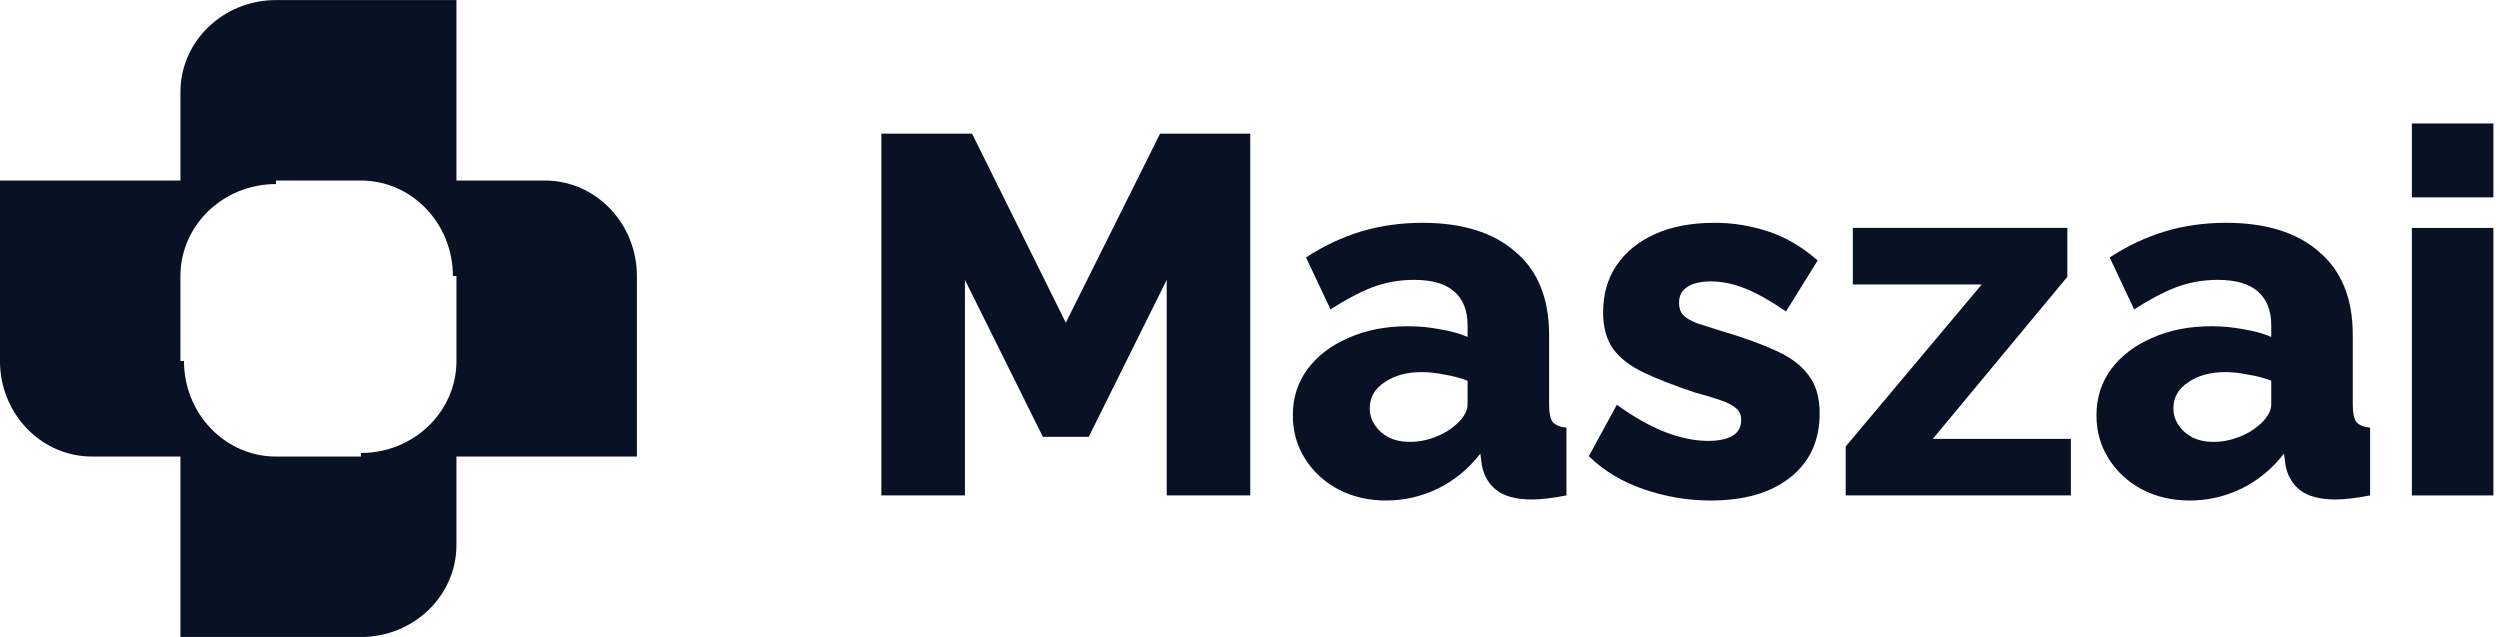
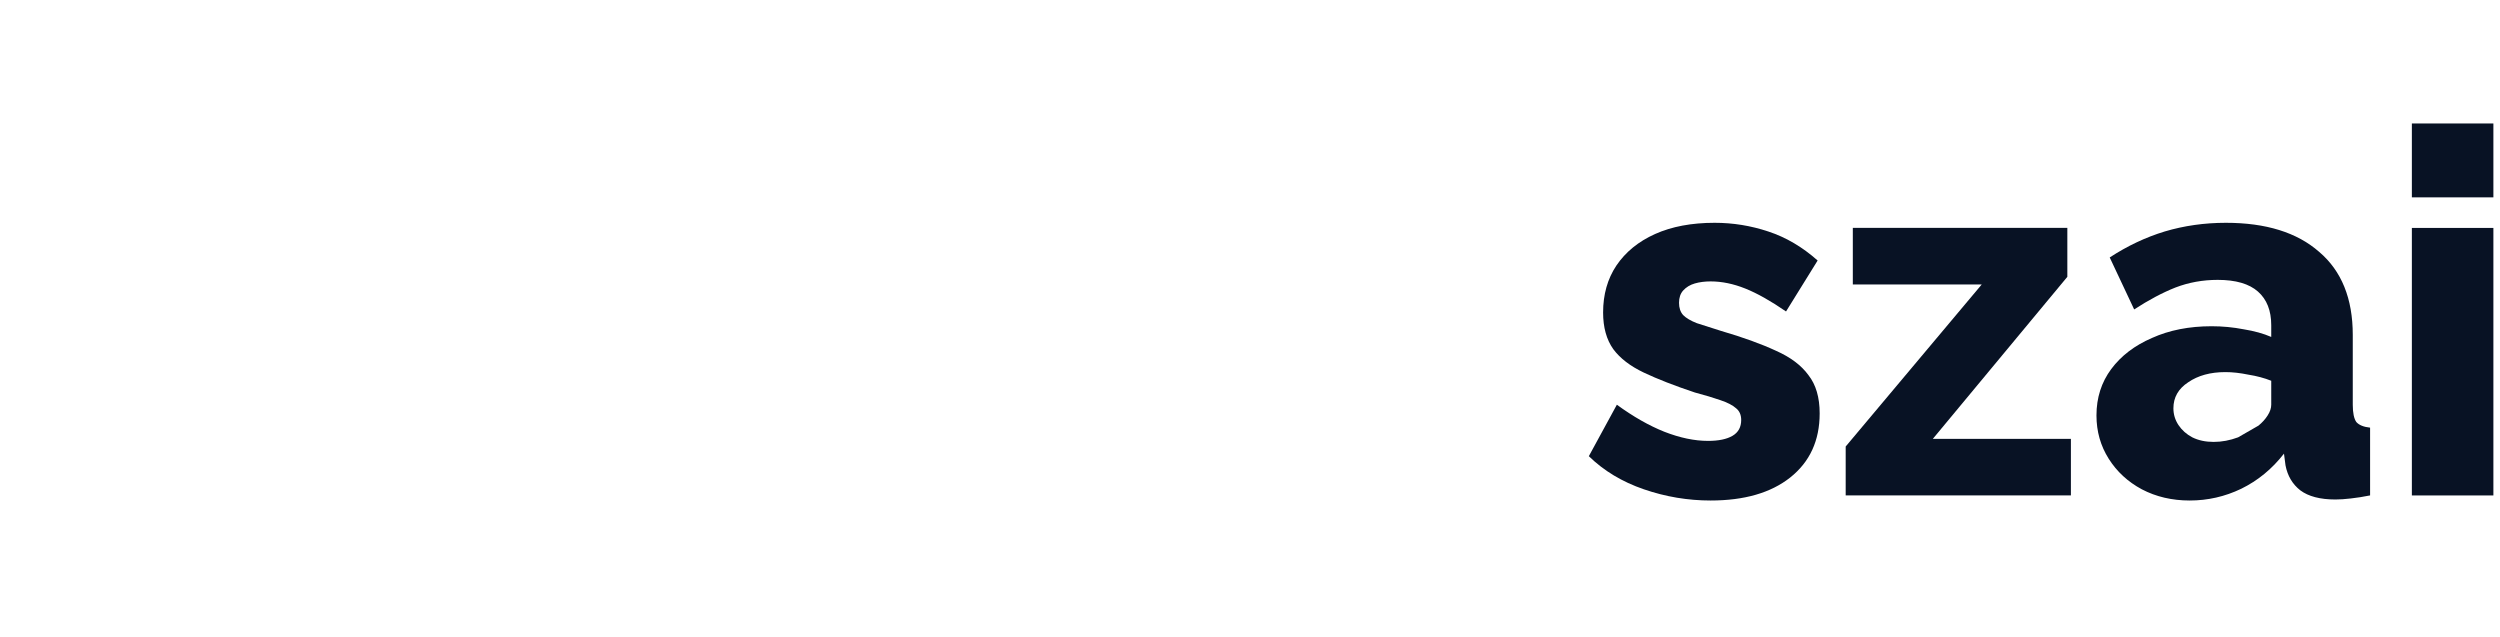
<svg xmlns="http://www.w3.org/2000/svg" width="157" height="40" viewBox="0 0 157 40" fill="none">
-   <path fill-rule="evenodd" clip-rule="evenodd" d="M17.331 0.004C14.019 0.004 11.331 2.592 11.331 5.782V11.337H-0.002V22.671C-0.002 25.983 2.586 28.671 5.776 28.671H11.331V40.004H22.665V28.671H17.331C14.142 28.671 11.554 25.983 11.554 22.671H11.331V17.328C11.336 14.143 14.022 11.559 17.331 11.559V0.004ZM28.665 34.226C28.665 37.415 25.977 40.004 22.665 40.004V28.448C25.977 28.448 28.665 25.86 28.665 22.671V17.337H28.442C28.442 14.025 25.854 11.337 22.665 11.337H17.331V0.004H28.665V11.337H34.22C37.41 11.337 39.998 14.025 39.998 17.337V28.671H28.665V34.226Z" fill="#081224" />
  <path d="M151.465 31.114V14.314H156.585V31.114H151.465ZM151.465 12.394V7.754H156.585V12.394H151.465Z" fill="#081224" />
-   <path d="M131.658 26.088C131.658 24.979 131.968 24.008 132.586 23.176C133.205 22.344 134.058 21.694 135.146 21.224C136.234 20.733 137.482 20.488 138.89 20.488C139.573 20.488 140.245 20.552 140.906 20.68C141.568 20.787 142.144 20.947 142.634 21.16V20.424C142.634 19.507 142.357 18.803 141.802 18.312C141.248 17.822 140.405 17.576 139.274 17.576C138.336 17.576 137.45 17.736 136.618 18.056C135.808 18.376 134.944 18.835 134.026 19.432L132.49 16.168C133.6 15.443 134.752 14.899 135.946 14.536C137.162 14.174 138.442 13.992 139.786 13.992C142.304 13.992 144.256 14.6 145.642 15.816C147.05 17.011 147.754 18.75 147.754 21.032V25.416C147.754 25.928 147.829 26.291 147.978 26.504C148.149 26.696 148.437 26.814 148.842 26.856V31.112C148.416 31.198 148.01 31.262 147.626 31.304C147.264 31.347 146.944 31.368 146.666 31.368C145.706 31.368 144.97 31.176 144.458 30.792C143.968 30.408 143.658 29.886 143.53 29.224L143.434 28.488C142.688 29.448 141.792 30.184 140.746 30.696C139.722 31.187 138.645 31.432 137.514 31.432C136.405 31.432 135.402 31.198 134.506 30.728C133.632 30.259 132.938 29.619 132.426 28.808C131.914 27.997 131.658 27.091 131.658 26.088ZM141.834 26.728C142.069 26.536 142.261 26.323 142.41 26.088C142.56 25.854 142.634 25.63 142.634 25.416V23.912C142.208 23.741 141.728 23.613 141.194 23.528C140.682 23.422 140.202 23.368 139.754 23.368C138.816 23.368 138.037 23.581 137.418 24.008C136.8 24.413 136.49 24.957 136.49 25.64C136.49 26.024 136.597 26.376 136.81 26.696C137.024 27.016 137.312 27.272 137.674 27.464C138.058 27.656 138.506 27.752 139.018 27.752C139.53 27.752 140.042 27.656 140.554 27.464C141.066 27.272 141.493 27.027 141.834 26.728Z" fill="#081224" />
+   <path d="M131.658 26.088C131.658 24.979 131.968 24.008 132.586 23.176C133.205 22.344 134.058 21.694 135.146 21.224C136.234 20.733 137.482 20.488 138.89 20.488C139.573 20.488 140.245 20.552 140.906 20.68C141.568 20.787 142.144 20.947 142.634 21.16V20.424C142.634 19.507 142.357 18.803 141.802 18.312C141.248 17.822 140.405 17.576 139.274 17.576C138.336 17.576 137.45 17.736 136.618 18.056C135.808 18.376 134.944 18.835 134.026 19.432L132.49 16.168C133.6 15.443 134.752 14.899 135.946 14.536C137.162 14.174 138.442 13.992 139.786 13.992C142.304 13.992 144.256 14.6 145.642 15.816C147.05 17.011 147.754 18.75 147.754 21.032V25.416C147.754 25.928 147.829 26.291 147.978 26.504C148.149 26.696 148.437 26.814 148.842 26.856V31.112C148.416 31.198 148.01 31.262 147.626 31.304C147.264 31.347 146.944 31.368 146.666 31.368C145.706 31.368 144.97 31.176 144.458 30.792C143.968 30.408 143.658 29.886 143.53 29.224L143.434 28.488C142.688 29.448 141.792 30.184 140.746 30.696C139.722 31.187 138.645 31.432 137.514 31.432C136.405 31.432 135.402 31.198 134.506 30.728C133.632 30.259 132.938 29.619 132.426 28.808C131.914 27.997 131.658 27.091 131.658 26.088ZM141.834 26.728C142.069 26.536 142.261 26.323 142.41 26.088C142.56 25.854 142.634 25.63 142.634 25.416V23.912C142.208 23.741 141.728 23.613 141.194 23.528C140.682 23.422 140.202 23.368 139.754 23.368C138.816 23.368 138.037 23.581 137.418 24.008C136.8 24.413 136.49 24.957 136.49 25.64C136.49 26.024 136.597 26.376 136.81 26.696C137.024 27.016 137.312 27.272 137.674 27.464C138.058 27.656 138.506 27.752 139.018 27.752C139.53 27.752 140.042 27.656 140.554 27.464Z" fill="#081224" />
  <path d="M115.909 28.041L124.453 17.864H116.357V14.312H129.829V17.384L121.381 27.561H130.053V31.113H115.909V28.041Z" fill="#081224" />
  <path d="M107.427 31.432C105.998 31.432 104.601 31.198 103.235 30.728C101.87 30.259 100.718 29.566 99.779 28.648L101.539 25.416C102.563 26.163 103.555 26.728 104.515 27.112C105.497 27.496 106.414 27.688 107.267 27.688C107.929 27.688 108.441 27.581 108.803 27.368C109.166 27.155 109.347 26.824 109.347 26.376C109.347 26.056 109.241 25.811 109.027 25.64C108.814 25.448 108.483 25.277 108.035 25.128C107.609 24.979 107.075 24.819 106.435 24.648C105.155 24.221 104.089 23.805 103.235 23.4C102.382 22.995 101.742 22.504 101.315 21.928C100.889 21.331 100.675 20.563 100.675 19.624C100.675 18.494 100.953 17.512 101.507 16.68C102.083 15.827 102.894 15.165 103.939 14.696C104.985 14.227 106.233 13.992 107.683 13.992C108.835 13.992 109.955 14.174 111.043 14.536C112.153 14.899 113.187 15.507 114.147 16.36L112.163 19.56C111.203 18.899 110.35 18.419 109.603 18.12C108.857 17.822 108.131 17.672 107.427 17.672C107.065 17.672 106.734 17.715 106.435 17.8C106.137 17.886 105.891 18.035 105.699 18.248C105.529 18.44 105.443 18.696 105.443 19.016C105.443 19.336 105.529 19.592 105.699 19.784C105.891 19.976 106.179 20.147 106.563 20.296C106.969 20.424 107.47 20.584 108.067 20.776C109.454 21.181 110.606 21.598 111.523 22.024C112.441 22.43 113.123 22.942 113.571 23.56C114.041 24.157 114.275 24.957 114.275 25.96C114.275 27.667 113.657 29.011 112.419 29.992C111.203 30.952 109.539 31.432 107.427 31.432Z" fill="#081224" />
-   <path d="M81.189 26.088C81.189 24.979 81.498 24.008 82.117 23.176C82.735 22.344 83.588 21.694 84.677 21.224C85.764 20.733 87.013 20.488 88.421 20.488C89.103 20.488 89.775 20.552 90.436 20.68C91.098 20.787 91.674 20.947 92.165 21.16V20.424C92.165 19.507 91.887 18.803 91.332 18.312C90.778 17.822 89.935 17.576 88.805 17.576C87.866 17.576 86.981 17.736 86.148 18.056C85.338 18.376 84.474 18.835 83.556 19.432L82.02 16.168C83.13 15.443 84.282 14.899 85.477 14.536C86.692 14.174 87.972 13.992 89.317 13.992C91.834 13.992 93.786 14.6 95.172 15.816C96.581 17.011 97.284 18.75 97.284 21.032V25.416C97.284 25.928 97.359 26.291 97.508 26.504C97.679 26.696 97.967 26.814 98.373 26.856V31.112C97.946 31.198 97.54 31.262 97.156 31.304C96.794 31.347 96.474 31.368 96.197 31.368C95.237 31.368 94.501 31.176 93.989 30.792C93.498 30.408 93.189 29.886 93.061 29.224L92.965 28.488C92.218 29.448 91.322 30.184 90.276 30.696C89.252 31.187 88.175 31.432 87.044 31.432C85.935 31.432 84.933 31.198 84.037 30.728C83.162 30.259 82.469 29.619 81.957 28.808C81.445 27.997 81.189 27.091 81.189 26.088ZM91.365 26.728C91.599 26.536 91.791 26.323 91.941 26.088C92.09 25.854 92.165 25.63 92.165 25.416V23.912C91.738 23.741 91.258 23.613 90.725 23.528C90.213 23.422 89.733 23.368 89.284 23.368C88.346 23.368 87.567 23.581 86.948 24.008C86.33 24.413 86.02 24.957 86.02 25.64C86.02 26.024 86.127 26.376 86.341 26.696C86.554 27.016 86.842 27.272 87.204 27.464C87.588 27.656 88.037 27.752 88.549 27.752C89.061 27.752 89.573 27.656 90.085 27.464C90.597 27.272 91.023 27.027 91.365 26.728Z" fill="#081224" />
-   <path d="M73.269 31.113V17.577L68.373 27.433H65.493L60.597 17.577V31.113H55.349V8.393H61.045L66.933 20.265L72.853 8.393H78.517V31.113H73.269Z" fill="#081224" />
</svg>